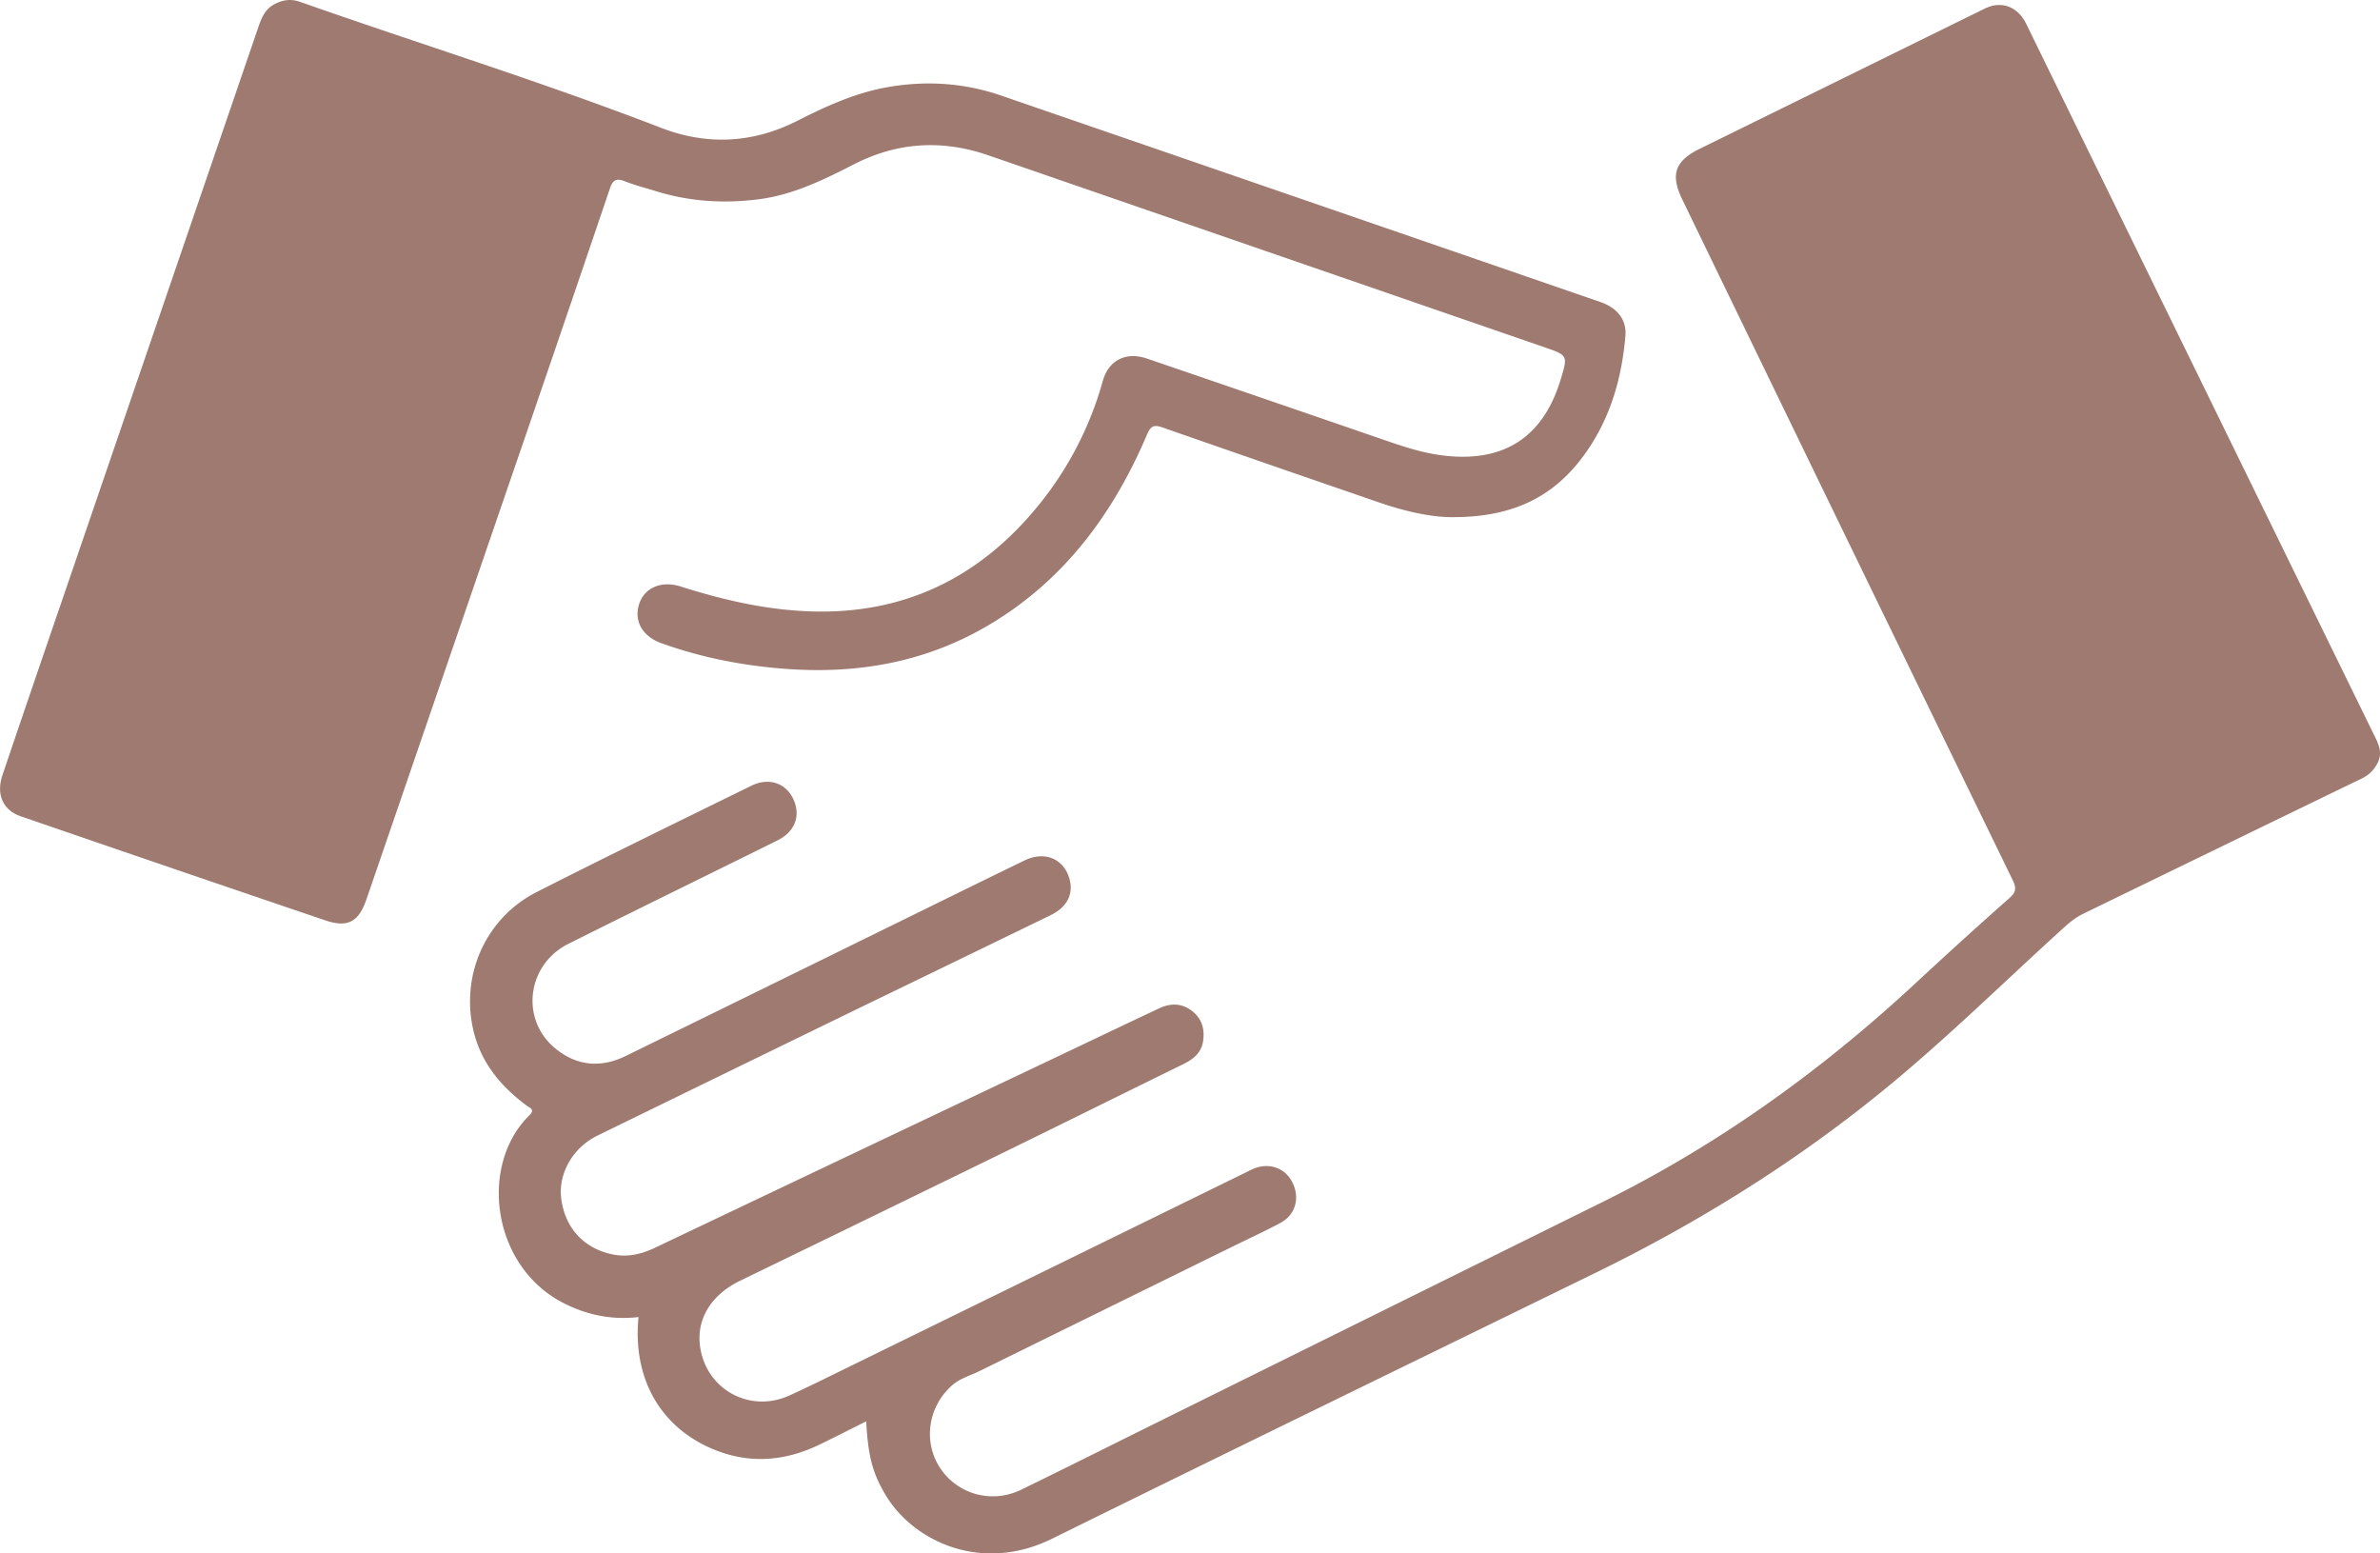
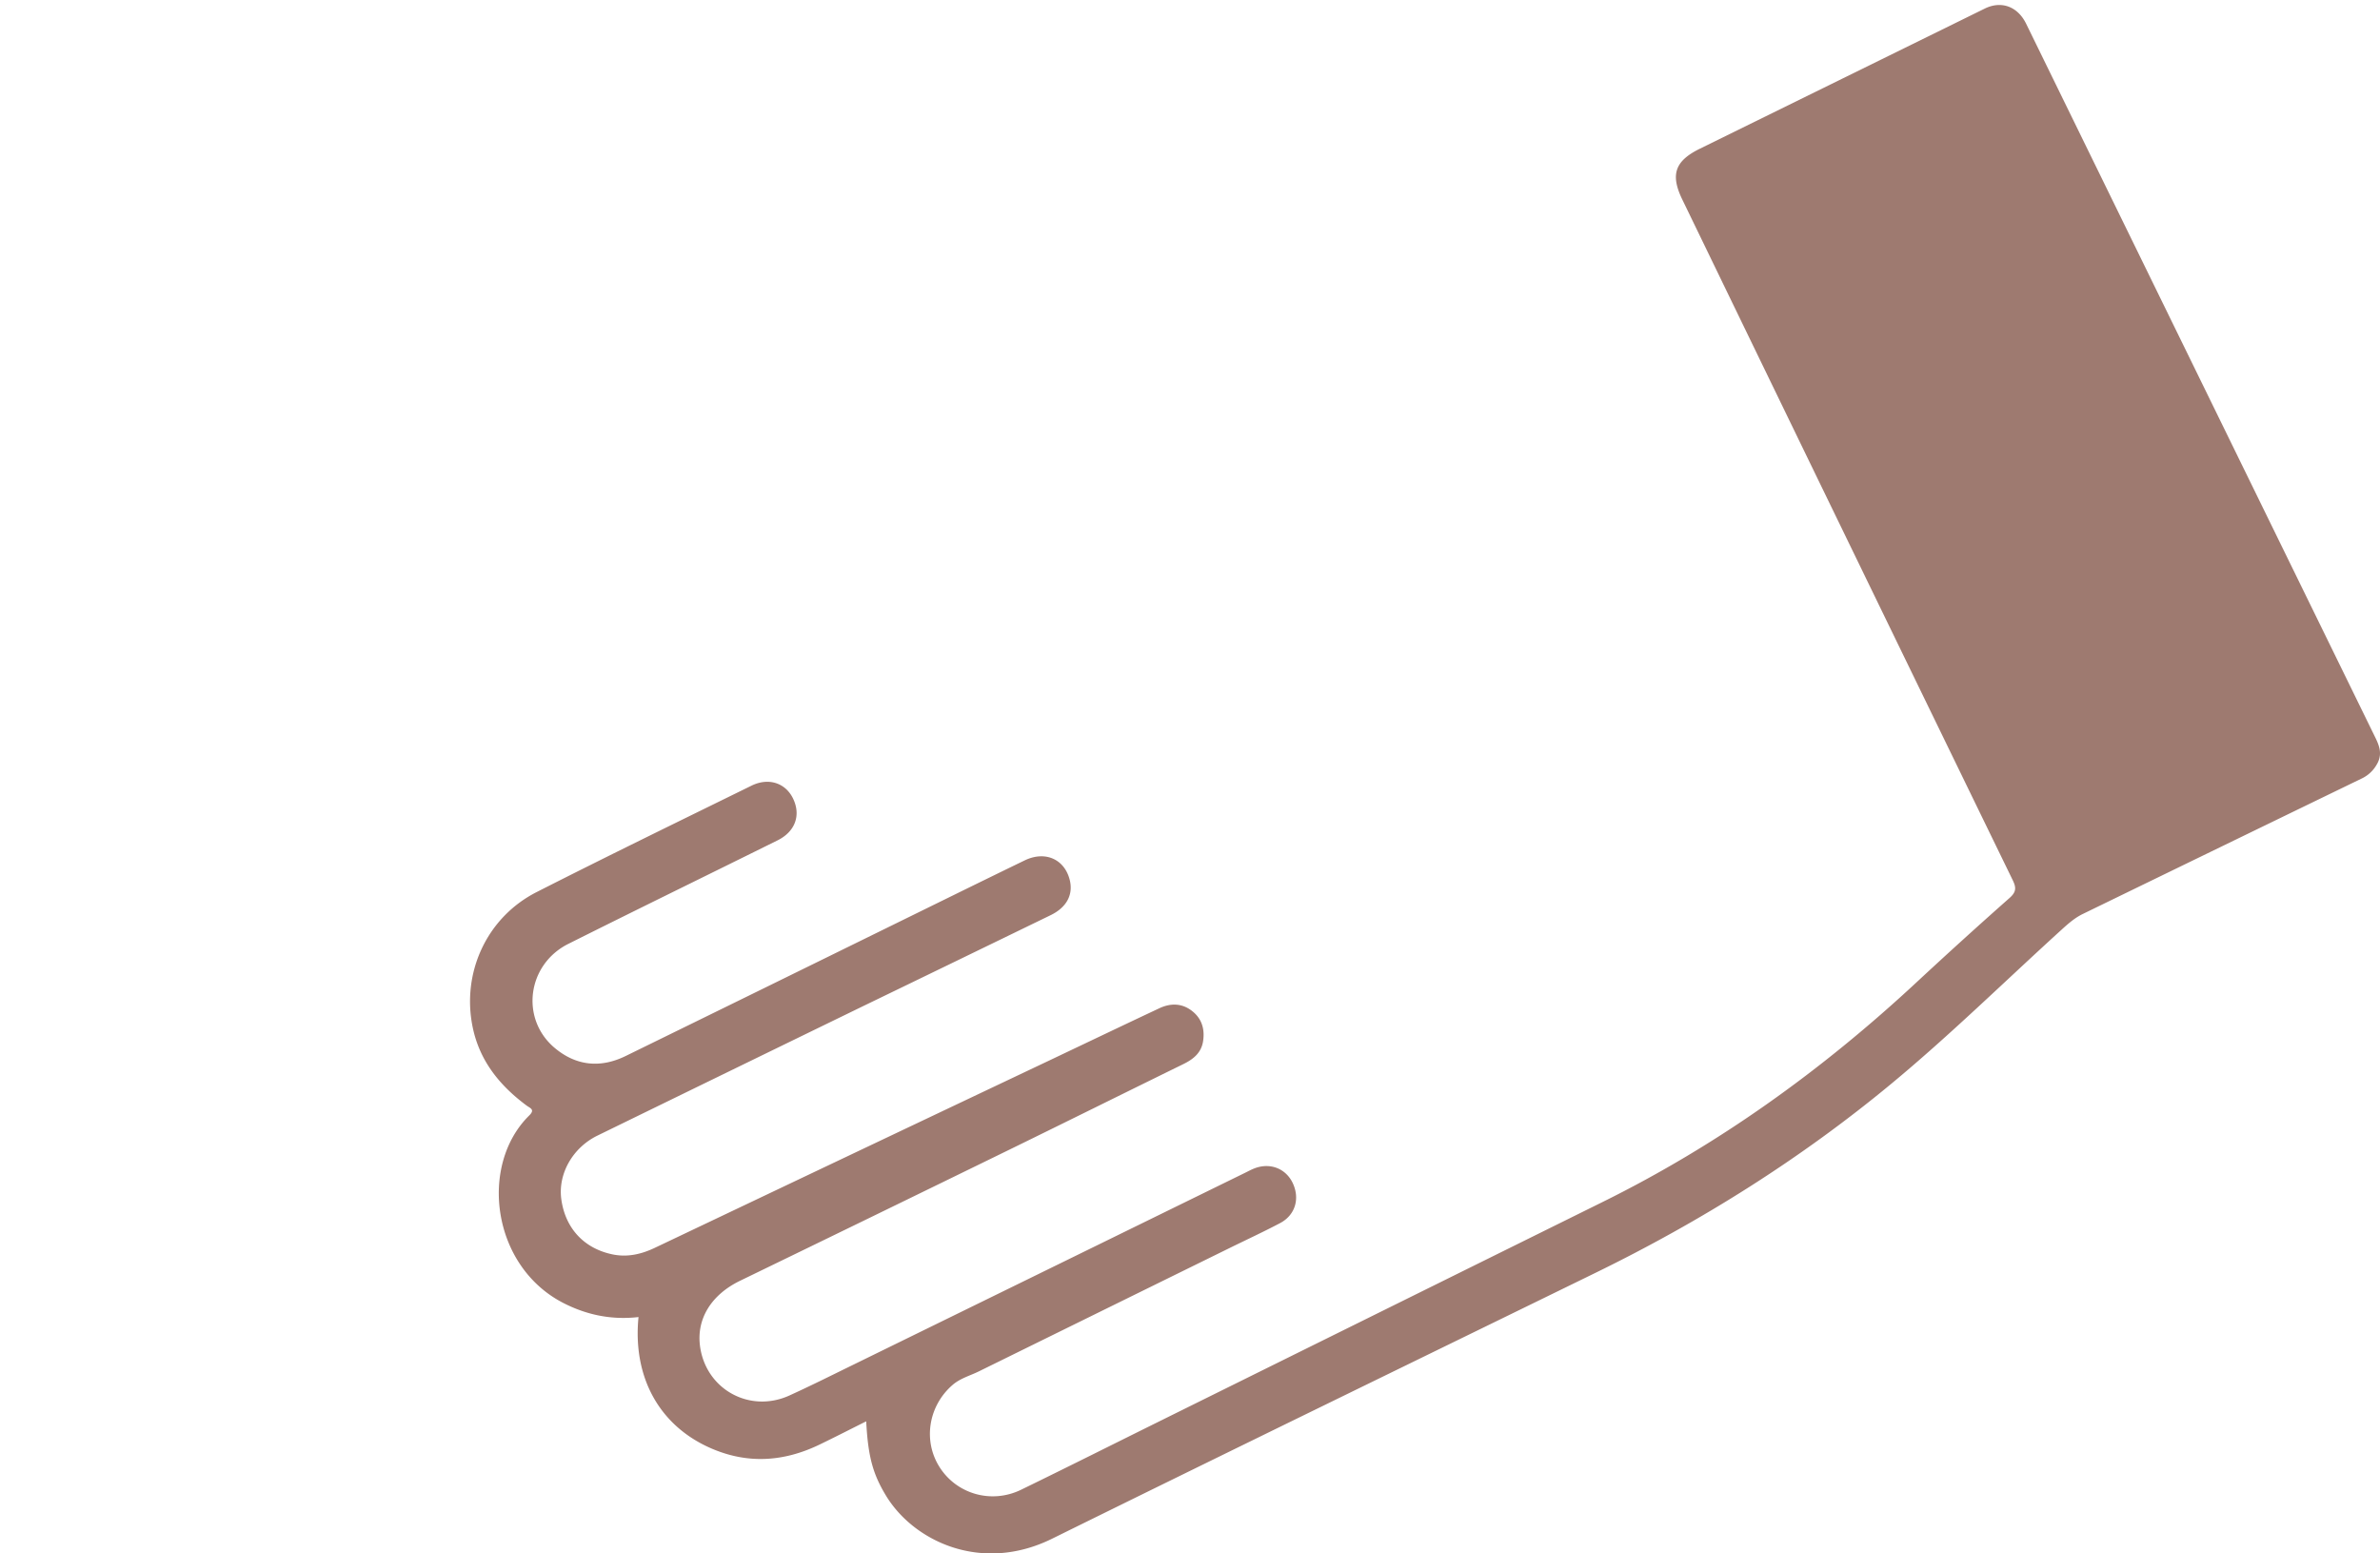
<svg xmlns="http://www.w3.org/2000/svg" id="Слой_1" data-name="Слой 1" viewBox="0 0 2824.85 1843.44">
  <defs>
    <style>.cls-1{fill:#9E7A70;}</style>
  </defs>
  <path class="cls-1" d="M1856.68,2835.14c-18.88,9.42-37.1,18.79-55.56,27.68-42.56,20.53-85.78,23.28-129.56,3.91-60.62-26.82-92.19-84.13-85.14-155.33-31.47,3.62-61-2.25-89.15-16.66-85.44-43.77-100.23-163.92-40.56-222.53,7.22-7.09,1.2-8.63-3-11.7-31.81-23.6-55.66-52.76-64-92.53-13.63-64.87,16.41-130.71,75.8-160.89,84.56-43,169.88-84.44,255-126.26,20.34-10,40.47-3.24,49.42,15.41,9.45,19.71,2.49,39.1-18.48,49.49-82.73,41-165.72,81.47-248.28,122.8-49.06,24.55-57.41,89.16-16,123.69,25.42,21.21,54.11,24,84,9.41q157.89-77.31,315.68-154.83c52.61-25.8,105.16-51.73,157.89-77.29,23.9-11.59,46.62-1.86,53.23,22.09,4.94,17.93-2.95,33.44-22.36,42.88q-110.91,53.91-221.9,107.62-158.1,76.88-316.07,154c-29.56,14.46-46.87,45.55-42.87,75.29,4.65,34.58,26.91,58.7,61,65.69,17.67,3.62,34.13-.26,50.25-7.93q234.12-111.36,468.38-222.41c43.42-20.61,86.75-41.38,130.25-61.8,13.07-6.13,26.42-6.16,38.34,2.9s15.71,21.57,13.57,36c-2.07,14-11.57,21.57-23.58,27.45-69.67,34.11-139.12,68.65-208.82,102.69q-158.53,77.43-317.28,154.4c-34.2,16.64-51.71,45.21-47.47,77.41,6.74,51.22,58.83,80.22,106.19,58.67,24.94-11.35,49.46-23.61,74.07-35.66q232.86-114,465.68-228.08c4.16-2,8.25-4.31,12.58-5.92,18.77-7,37.48.7,45.41,18.5,8.13,18.25,2.3,37.27-15.4,46.61-19.39,10.23-39.3,19.45-59,29.12q-149.25,73.38-298.47,146.81c-10.52,5.18-22,8.13-31.3,16.15-28.61,24.82-35.36,66-15.45,97.45,20.37,32.13,61.69,44,96.83,26.88,55-26.78,109.59-54.19,164.37-81.31q262.41-129.89,524.85-259.67c137.77-67.93,260.94-156.54,373.23-260.87q54.75-50.86,110.73-100.39c7.89-7,8.21-12,3.73-21.18Q3021,1789.2,2825.27,1385.16c-14.31-29.5-8.73-45.67,20.77-60.18q169.11-83.14,338.21-166.31c19.68-9.68,39.1-2.62,49.19,18q205.89,420.92,411.86,841.78c5.84,11.93,12.35,23.14,4.51,36.79a40.06,40.06,0,0,1-17.95,17Q3466.27,2152.5,3300.8,2233c-9.74,4.72-17.48,11.59-25.28,18.68C3208,2313,3142.94,2377,3072.63,2435.17c-107.48,88.91-224.87,162.44-350.1,223.63-215.14,105.13-430.53,209.76-645.29,315.66-84,41.42-164.37,2.9-197.12-51.2C1864.59,2897.59,1858.85,2877,1856.68,2835.14Z" transform="translate(-828.57 -1148.46)" />
-   <path class="cls-1" d="M2551.88,1762.14c-23.87.16-55.09-6.65-85.57-17.13q-129.09-44.38-258-89.3c-10.23-3.59-14-1.77-18.27,8.34-39.82,93.42-97.71,172.26-186.38,225.25-72.63,43.4-151.77,58.59-235.63,53.35-53-3.3-104.5-13-154.47-30.92-22.73-8.14-33.09-26.75-26.18-47.08,6.47-19,26.44-27.38,49.06-20.2,50.41,16,101.54,27.85,154.75,29.56,108.37,3.48,196.27-38.25,265.43-120.37a405.72,405.72,0,0,0,80.89-153.24c6.83-24.34,27.49-35,52.53-26.4q135.17,46.2,270.22,92.7c26.29,9,52.33,18.66,80.25,22.17,72.25,9.09,119.38-20.81,140.39-89.91,8.75-28.76,8.76-28.78-19.55-38.55q-329.82-113.79-659.61-227.62C1947,1313.88,1894,1317,1842.39,1343.3c-35.72,18.23-71.47,36-112,41.45-42.06,5.62-83.3,3-123.86-9.59-12.07-3.76-24.39-6.86-36.12-11.48-10-4-14.4-2.15-18,8.62q-63.12,186.15-127.14,372-80.78,235.54-161.64,471.06c-9.32,27.16-22.18,34.37-49.13,25.24q-180.77-61.27-361.24-123.43c-21.4-7.35-29.48-26.16-21.69-49.16q33.45-98.77,67.34-197.4,117.7-343.81,235.48-687.6c4-11.6,7.74-23.1,19.89-29.54,10-5.27,19.61-6.61,30.33-2.84,142.68,50.18,287.25,94.94,428.43,149.48,54.81,21.18,109.2,18.38,161.74-8.23,34.71-17.58,69.74-33.61,108.58-40.22,45.51-7.74,90-4.75,133.53,10.23q355.6,122.34,711.12,244.94c20.16,6.94,31.41,21,29.75,40.39-4.72,55.29-20.76,106.77-56.21,150.56C2665.28,1742.44,2617.42,1762.45,2551.88,1762.14Z" transform="translate(-828.57 -1148.46)" />
</svg>